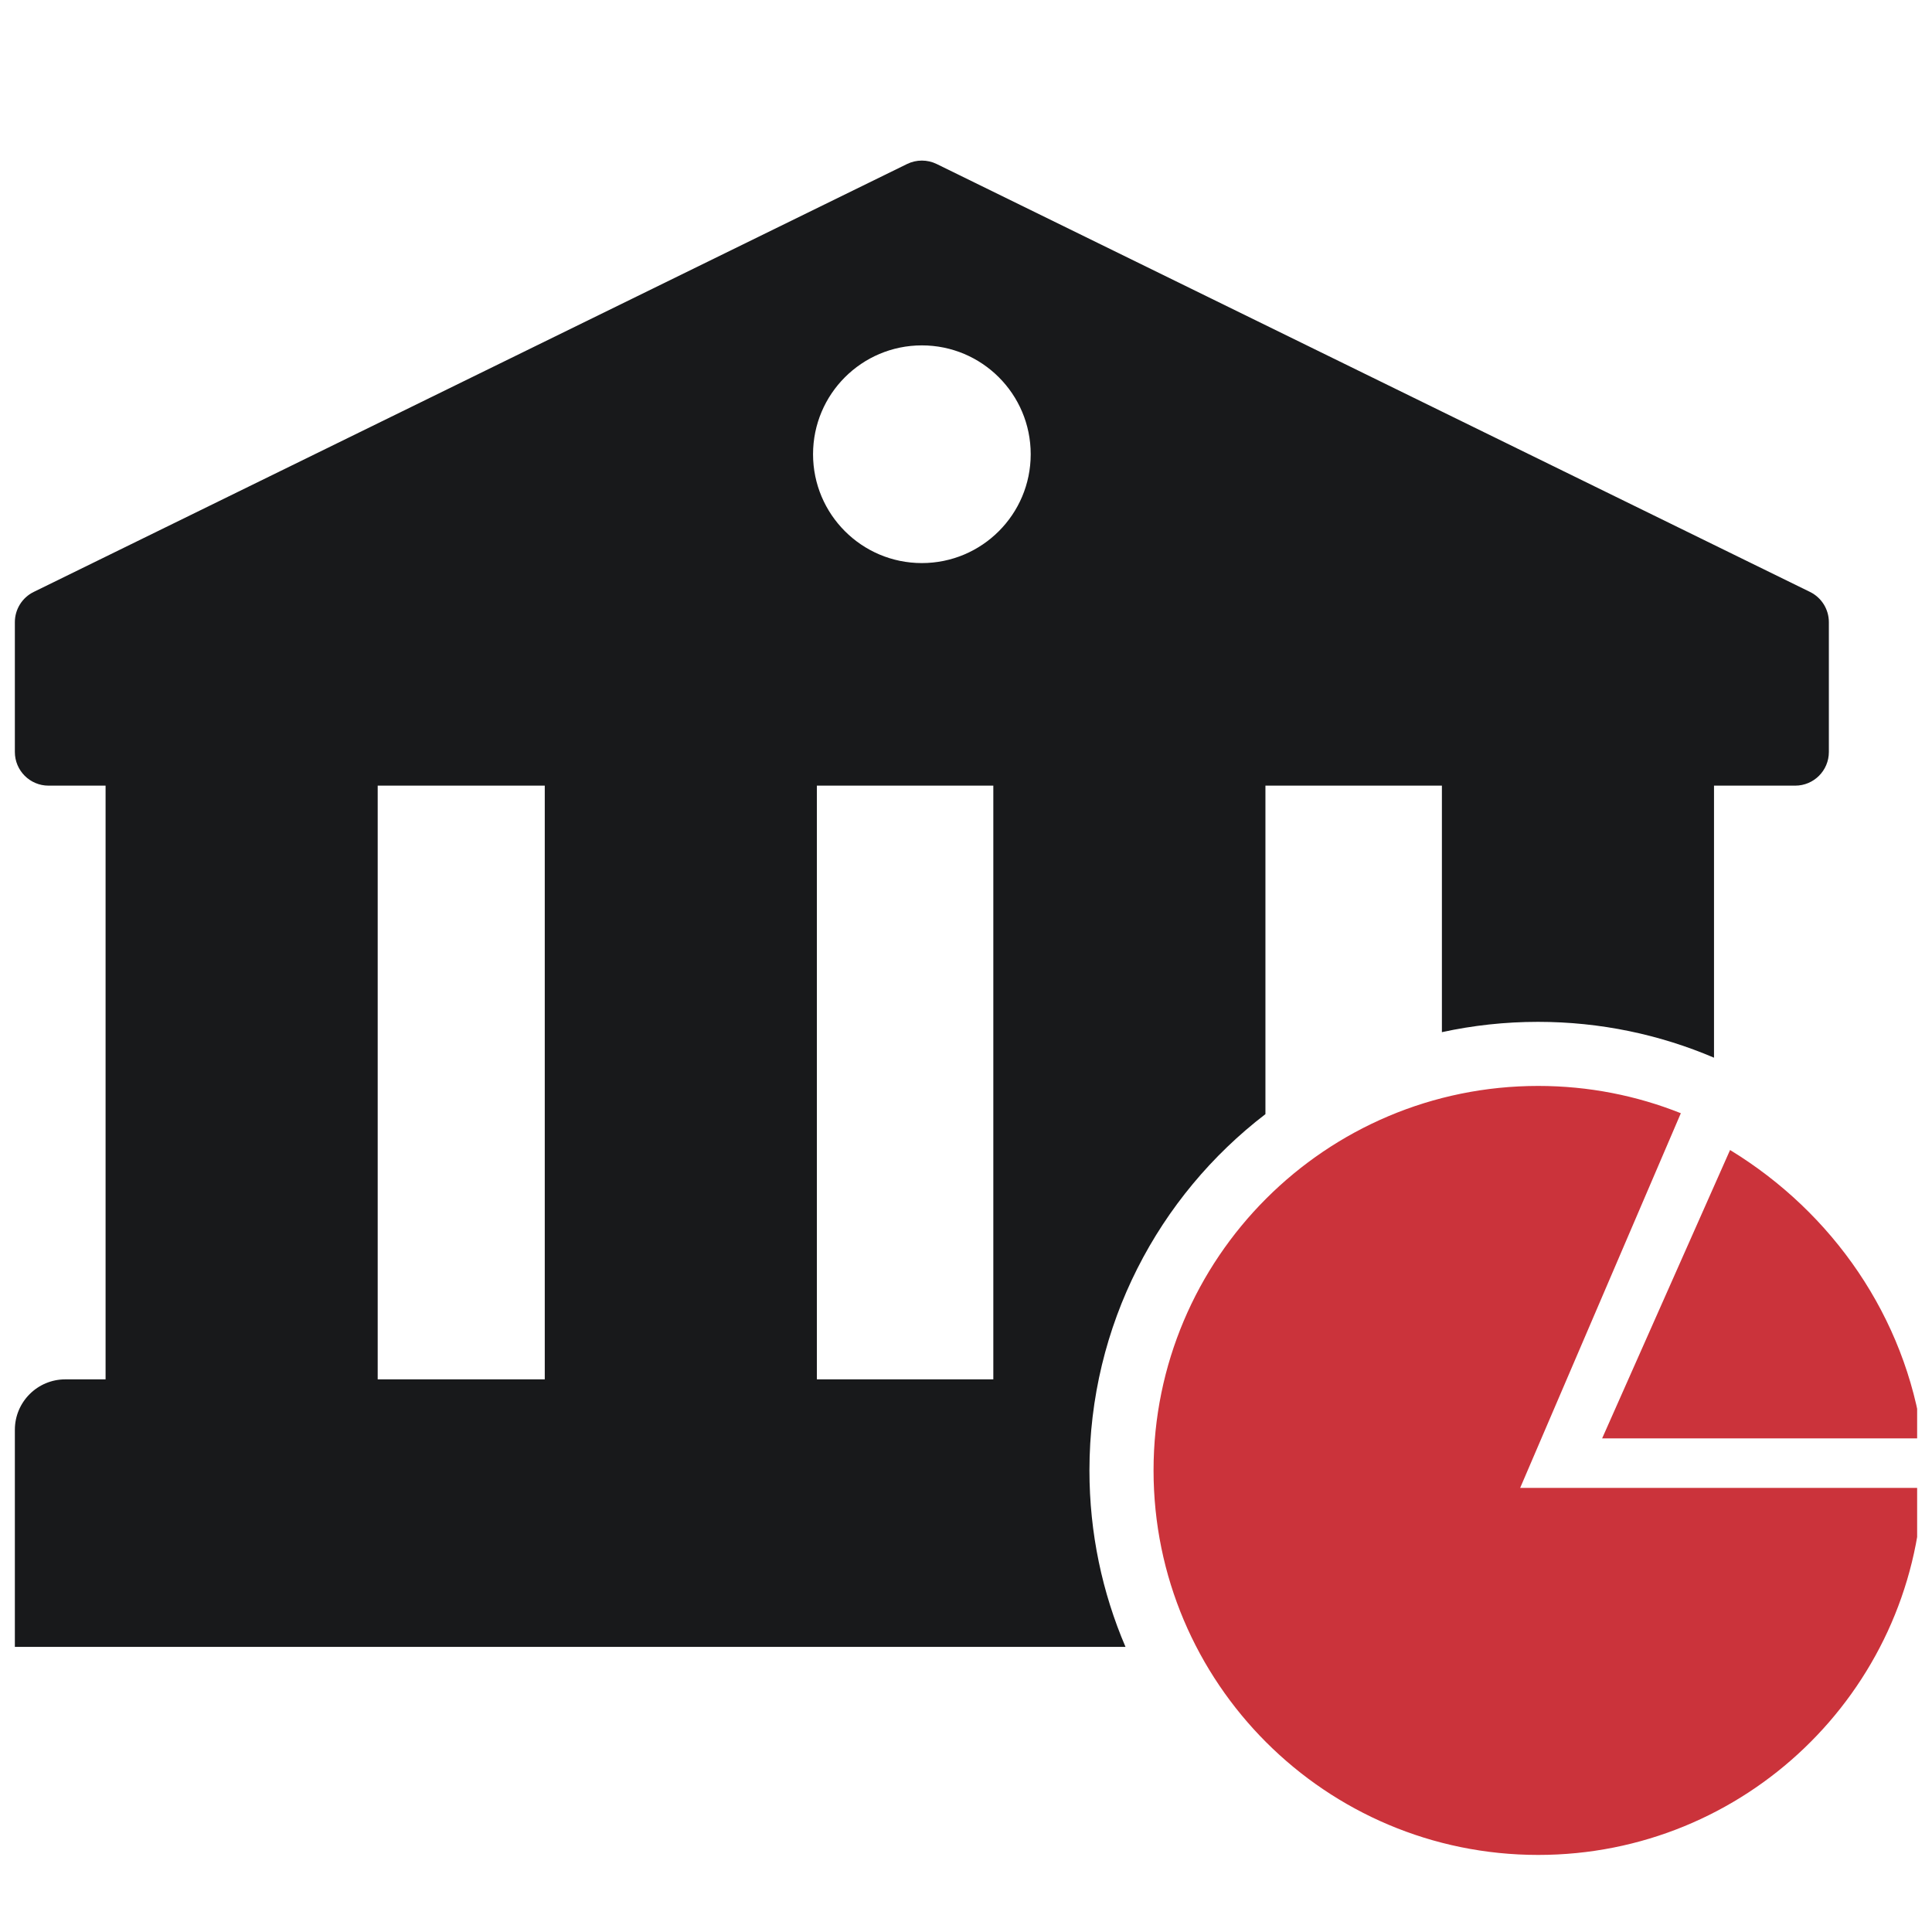
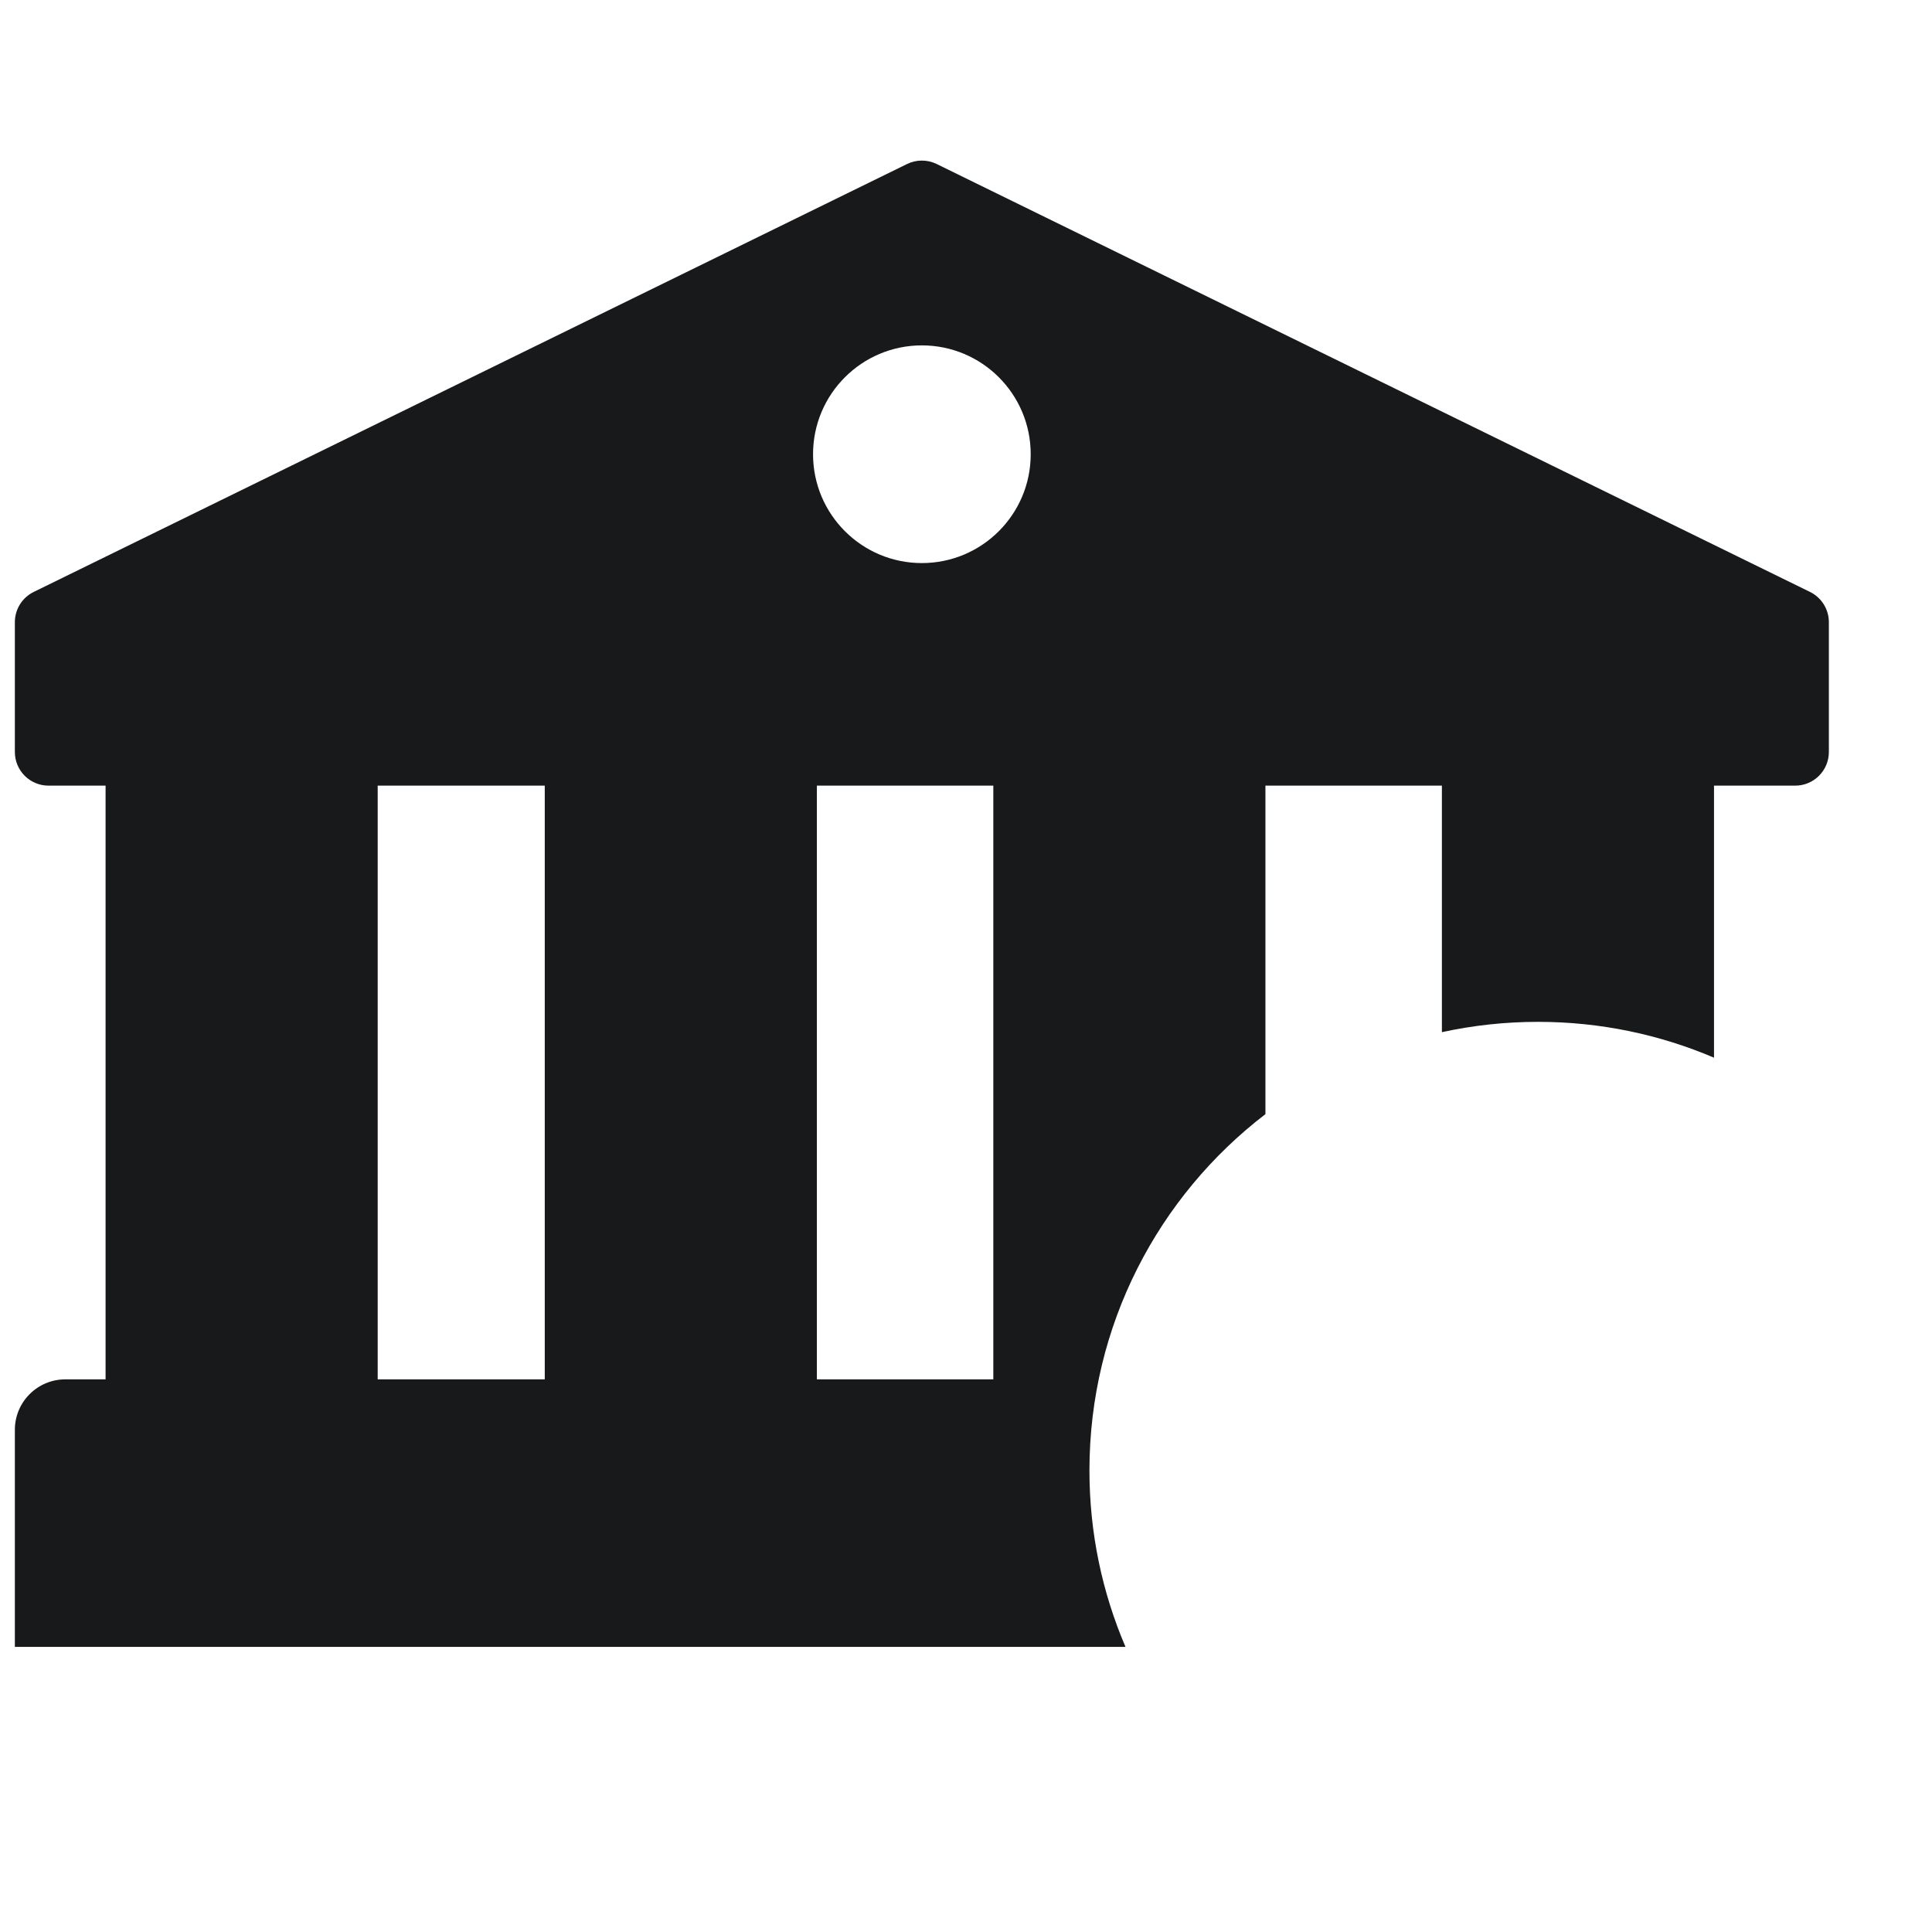
<svg xmlns="http://www.w3.org/2000/svg" width="65" height="65" viewBox="0 0 65 65" fill="none">
  <g clip-path="url(#clip0_2264_618)">
    <path fill-rule="evenodd" clip-rule="evenodd" d="M1.134 19.915C0.746 20.105 0.5 20.5 0.5 20.932V25.3C0.5 25.925 1.007 26.432 1.632 26.432H3.552V46.407H2.198C1.26 46.407 0.5 47.167 0.5 48.105V55.407H37.866C37.085 53.585 36.653 51.578 36.653 49.471C36.653 44.586 38.974 40.243 42.574 37.484V26.432H48.511V34.726C49.553 34.499 50.635 34.379 51.745 34.379C53.847 34.379 55.848 34.809 57.666 35.585V26.432H60.398C61.023 26.432 61.53 25.925 61.53 25.3V20.932C61.53 20.5 61.284 20.105 60.896 19.915L31.514 5.518C31.199 5.364 30.831 5.364 30.517 5.518L1.134 19.915ZM12.707 46.407V26.432H18.328V46.407H12.707ZM27.483 46.407V26.432H33.419V46.407H27.483ZM31.015 18.944C33.038 18.944 34.677 17.304 34.677 15.282C34.677 13.259 33.038 11.62 31.015 11.62C28.993 11.62 27.354 13.259 27.354 15.282C27.354 17.304 28.993 18.944 31.015 18.944Z" fill="#18191B" />
-     <path d="M56.55 37.453L51.144 50.059H64.681C64.374 56.93 58.703 62.407 51.752 62.407C44.604 62.407 38.81 56.615 38.81 49.471C38.81 42.327 44.604 36.535 51.752 36.535C53.447 36.535 55.066 36.861 56.55 37.453Z" fill="#CB333B" />
-     <path d="M58.206 38.691L53.902 48.393H64.681C64.105 44.308 61.66 40.797 58.206 38.691Z" fill="#CB333B" />
  </g>
  <defs>
    <clipPath id="clip0_2264_618">
      <rect width="64" height="64" fill="white" transform="translate(0.5 0.407)" />
    </clipPath>
  </defs>
</svg>